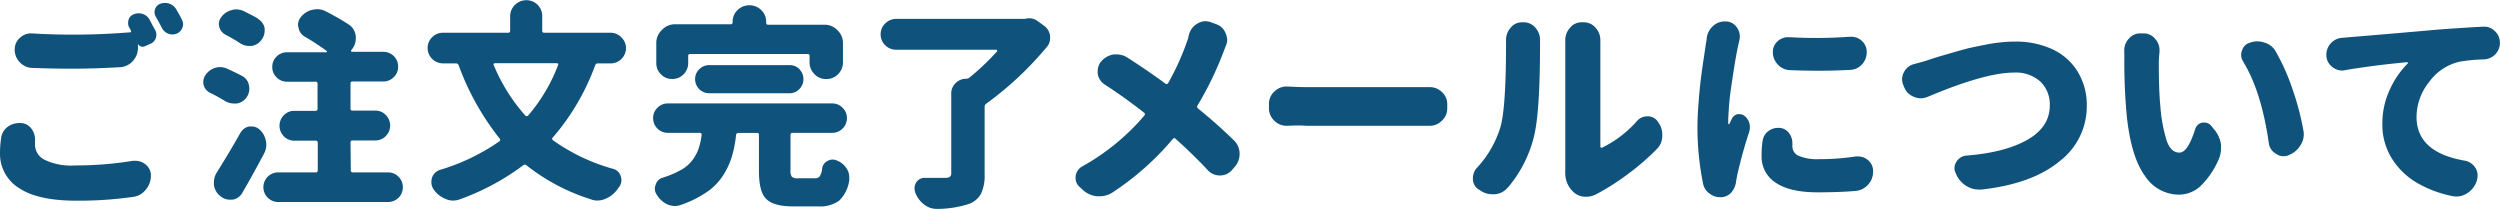
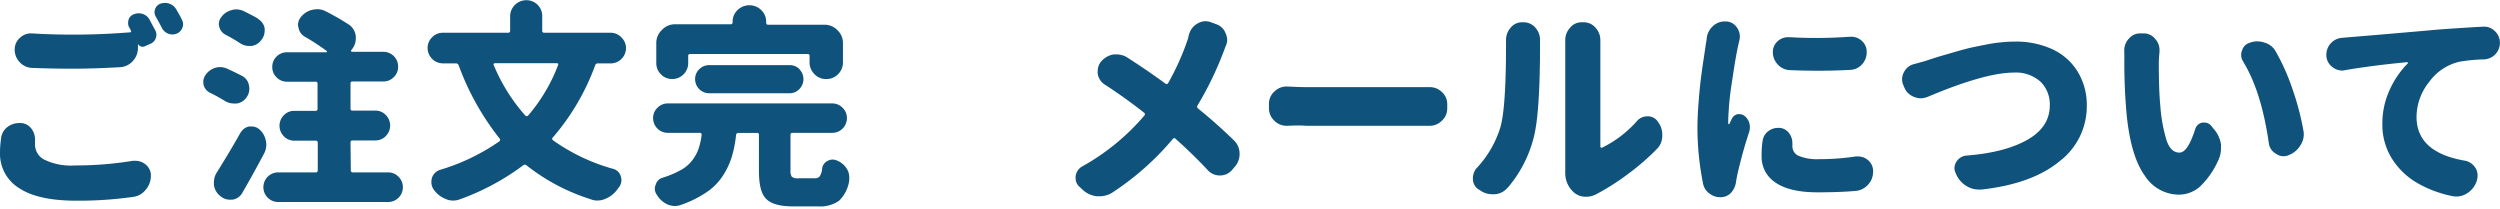
<svg xmlns="http://www.w3.org/2000/svg" viewBox="0 0 441.84 36.92">
  <defs>
    <style>.cls-1{fill:#0f527b;}</style>
  </defs>
  <title>guide8-title</title>
  <g id="レイヤー_2" data-name="レイヤー 2">
    <g id="レイヤー_2-2" data-name="レイヤー 2">
      <path class="cls-1" d="M.19,24.46a2.85,2.85,0,0,1,1.18-2.05,3.3,3.3,0,0,1,2-.66,1.69,1.69,0,0,1,.33,0,2.41,2.41,0,0,1,1.86,1,3.11,3.11,0,0,1,.63,1.89,1.54,1.54,0,0,1,0,.3v.6a3,3,0,0,0,1.69,2.7,10.75,10.75,0,0,0,5.32,1,62.43,62.43,0,0,0,10.28-.82,4.6,4.6,0,0,1,.49,0,2.74,2.74,0,0,1,1.7.6,2.48,2.48,0,0,1,1,2,3.77,3.77,0,0,1-.89,2.48,3.36,3.36,0,0,1-2.27,1.3,68.55,68.55,0,0,1-10,.67c-4.51,0-7.86-.73-10.08-2.19A7.11,7.11,0,0,1,0,27.05,17.86,17.86,0,0,1,.19,24.46ZM22.86,4.9a1.68,1.68,0,0,1-.22-.82,2.18,2.18,0,0,1,.07-.55,1.45,1.45,0,0,1,.93-1,2.2,2.2,0,0,1,1.56-.07,2.07,2.07,0,0,1,1.22,1l1,1.86a1.65,1.65,0,0,1,.22.81,1.82,1.82,0,0,1-.11.63,1.66,1.66,0,0,1-1,1l-1,.45a1,1,0,0,1-.63,0,.91.91,0,0,1-.52-.45h0v.67a3.42,3.42,0,0,1-.92,2.38,3.3,3.3,0,0,1-2.3,1.07q-4.46.25-8.06.26T5.64,12a3.11,3.11,0,0,1-2.15-1A3.14,3.14,0,0,1,2.6,8.68a2.68,2.68,0,0,1,.93-2A2.77,2.77,0,0,1,5.46,5.9h.18q3.3.22,7.39.22c3.14,0,6.46-.13,10-.41,0,0,.09,0,.13-.09a.19.19,0,0,0,0-.16C23.06,5.26,23,5.07,22.86,4.9ZM27.57,3a1.52,1.52,0,0,1-.26-.81,1.82,1.82,0,0,1,.08-.52,1.53,1.53,0,0,1,.92-1,2.51,2.51,0,0,1,.86-.15,2,2,0,0,1,.7.11,2.19,2.19,0,0,1,1.26,1c.35.57.7,1.18,1,1.82a1.7,1.7,0,0,1,.23.82,1.76,1.76,0,0,1-.11.59,1.85,1.85,0,0,1-1,1.08,2.33,2.33,0,0,1-.82.15A2.08,2.08,0,0,1,28.65,5C28.28,4.28,27.92,3.64,27.57,3Z" />
      <path class="cls-1" d="M42.8,13.43A2.29,2.29,0,0,1,44,15.1a3.07,3.07,0,0,1,.07.6,2.58,2.58,0,0,1-.48,1.48,2.5,2.5,0,0,1-1.75,1.11,3,3,0,0,1-.52,0,3.07,3.07,0,0,1-1.56-.44,27.74,27.74,0,0,0-2.63-1.45A2.14,2.14,0,0,1,36,15.07a2.77,2.77,0,0,1-.07-.6,2.06,2.06,0,0,1,.37-1.18A3.18,3.18,0,0,1,38,12a2.8,2.8,0,0,1,.89-.14,3,3,0,0,1,1.19.25C41.06,12.56,42,13,42.8,13.43Zm-.26,10a2.17,2.17,0,0,1,1.52-1.08l.41,0a2.07,2.07,0,0,1,1.41.55,3.51,3.51,0,0,1,1.11,2,3,3,0,0,1,.08.66,3.43,3.43,0,0,1-.41,1.6q-1.86,3.5-3.82,6.9a2.41,2.41,0,0,1-1.78,1.23l-.49,0A2.5,2.5,0,0,1,39,34.7a3,3,0,0,1-1.19-2,4.73,4.73,0,0,1,0-.52,3.2,3.2,0,0,1,.56-1.78C39.79,28.1,41.21,25.78,42.54,23.38Zm3-20.11A2.34,2.34,0,0,1,46.77,5a2.28,2.28,0,0,1,0,.45,2.51,2.51,0,0,1-.56,1.59,2.6,2.6,0,0,1-1.74,1.08l-.45,0a2.75,2.75,0,0,1-1.63-.52c-.77-.49-1.62-1-2.56-1.48a2.13,2.13,0,0,1-1.08-1.41,1.86,1.86,0,0,1-.07-.52A2,2,0,0,1,39.13,3a3.13,3.13,0,0,1,1.74-1.19,2.45,2.45,0,0,1,.85-.15A3.12,3.12,0,0,1,43,1.93C43.91,2.38,44.79,2.82,45.58,3.27ZM62,30.1a.33.33,0,0,0,.37.37h6.23a2.48,2.48,0,0,1,1.84.78,2.54,2.54,0,0,1,.76,1.85,2.59,2.59,0,0,1-2.6,2.6H49.33a2.62,2.62,0,1,1,0-5.23h6.46a.33.33,0,0,0,.37-.37V25.23a.33.33,0,0,0-.37-.37H52a2.48,2.48,0,0,1-1.84-.78,2.64,2.64,0,0,1,0-3.71A2.48,2.48,0,0,1,52,19.59h3.75a.32.32,0,0,0,.37-.37V14.81a.32.32,0,0,0-.37-.37h-5a2.53,2.53,0,0,1-1.87-.77,2.49,2.49,0,0,1-.76-1.85A2.53,2.53,0,0,1,48.87,10a2.56,2.56,0,0,1,1.87-.76h6.9c.08,0,.12,0,.13-.09A.1.1,0,0,0,57.72,9a39.32,39.32,0,0,0-3.86-2.52,2.26,2.26,0,0,1-1.11-1.64,1.32,1.32,0,0,1-.08-.44,2.24,2.24,0,0,1,.56-1.45,3.55,3.55,0,0,1,2-1.22A3.72,3.72,0,0,1,56,1.63,3.19,3.19,0,0,1,57.57,2a44.22,44.22,0,0,1,4.08,2.34,2.78,2.78,0,0,1,1.23,2.08,2.22,2.22,0,0,1,0,.37,3,3,0,0,1-.74,2l-.07.08a.14.14,0,0,0,0,.18.17.17,0,0,0,.17.11h5.49a2.57,2.57,0,0,1,1.87.76,2.53,2.53,0,0,1,.76,1.86,2.49,2.49,0,0,1-.76,1.85,2.54,2.54,0,0,1-1.87.77H62.32a.32.32,0,0,0-.37.37v4.41a.32.32,0,0,0,.37.37h4a2.51,2.51,0,0,1,1.87.78,2.64,2.64,0,0,1,0,3.71,2.51,2.51,0,0,1-1.87.78h-4a.33.33,0,0,0-.37.37Z" />
      <path class="cls-1" d="M110.64,8.5a2.73,2.73,0,0,1-2.71,2.71h-2.26a.45.45,0,0,0-.48.33,41,41,0,0,1-7.46,12.73.31.31,0,0,0,0,.52,34.05,34.05,0,0,0,10.62,5.05,1.9,1.9,0,0,1,1.37,1.33,2.24,2.24,0,0,1,.11.67,2.08,2.08,0,0,1-.44,1.26.52.52,0,0,0-.08.11,1,1,0,0,0-.15.19A5,5,0,0,1,107,35.14a3.65,3.65,0,0,1-1.44.3,3,3,0,0,1-1.15-.22,35.58,35.58,0,0,1-11.36-6,.44.44,0,0,0-.59,0,42.83,42.83,0,0,1-11.17,6,3.48,3.48,0,0,1-1.23.23,3.21,3.21,0,0,1-1.33-.3,4.65,4.65,0,0,1-2.12-1.71,2.29,2.29,0,0,1-.37-1.26,3.12,3.12,0,0,1,.11-.78A2.23,2.23,0,0,1,77.84,30a36.76,36.76,0,0,0,10.39-5,.33.33,0,0,0,.07-.52,46.27,46.27,0,0,1-7.24-12.95.52.52,0,0,0-.52-.33H78.28A2.73,2.73,0,0,1,75.57,8.5a2.61,2.61,0,0,1,.8-1.91,2.58,2.58,0,0,1,1.91-.8H89.79a.33.33,0,0,0,.37-.37V2.86A2.86,2.86,0,0,1,95,.83a2.8,2.8,0,0,1,.83,2V5.42a.33.33,0,0,0,.37.37h11.69a2.58,2.58,0,0,1,1.91.8A2.61,2.61,0,0,1,110.64,8.5Zm-12,3a.18.18,0,0,0,0-.22.25.25,0,0,0-.23-.11H87.48a.24.24,0,0,0-.22.11.18.18,0,0,0,0,.22,31.58,31.58,0,0,0,5.57,8.91c.17.17.34.16.52,0A30,30,0,0,0,98.62,11.54Z" />
      <path class="cls-1" d="M141.11,31.51H144a1.06,1.06,0,0,0,.87-.34,2.93,2.93,0,0,0,.43-1.37,1.71,1.71,0,0,1,.93-1.34,1.84,1.84,0,0,1,.93-.26,1.88,1.88,0,0,1,.7.15,3.55,3.55,0,0,1,1.78,1.45,2.7,2.7,0,0,1,.45,1.48,4,4,0,0,1,0,.6,6.15,6.15,0,0,1-1.8,3.6,5.84,5.84,0,0,1-3.69,1h-4.34c-2.43,0-4-.45-4.88-1.36s-1.25-2.56-1.25-5V23.86a.32.32,0,0,0-.37-.37H130.5a.39.39,0,0,0-.41.37,21,21,0,0,1-.78,3.93,13.33,13.33,0,0,1-1.58,3.31A10.32,10.32,0,0,1,124.84,34a19.68,19.68,0,0,1-4.55,2.23,3,3,0,0,1-1,.18,3.44,3.44,0,0,1-1.34-.29,4.24,4.24,0,0,1-1.85-1.67,1.88,1.88,0,0,1-.37-1.12,1.58,1.58,0,0,1,.15-.66,1.78,1.78,0,0,1,1.26-1.27A16.83,16.83,0,0,0,120.42,30a6.26,6.26,0,0,0,2-1.76,7.28,7.28,0,0,0,1.06-2,12.46,12.46,0,0,0,.52-2.39.27.27,0,0,0-.06-.26.3.3,0,0,0-.24-.11h-5.67a2.59,2.59,0,0,1-2.6-2.6,2.46,2.46,0,0,1,.76-1.83,2.51,2.51,0,0,1,1.84-.77h29.05a2.51,2.51,0,0,1,1.84.77,2.46,2.46,0,0,1,.76,1.83,2.59,2.59,0,0,1-2.6,2.6h-7a.32.32,0,0,0-.37.37v6.2a1.9,1.9,0,0,0,.24,1.2A1.67,1.67,0,0,0,141.11,31.51ZM122,9.54a.32.32,0,0,0-.37.37v1.22a2.77,2.77,0,0,1-.82,2,2.71,2.71,0,0,1-2,.83,2.67,2.67,0,0,1-2-.83,2.73,2.73,0,0,1-.82-2V7.57a3.11,3.11,0,0,1,1-2.28,3.11,3.11,0,0,1,2.28-1h9.87c.22,0,.34-.12.34-.37V3.86a2.8,2.8,0,0,1,.87-2.08,3,3,0,0,1,4.19,0,2.8,2.8,0,0,1,.87,2.08V4c0,.25.11.37.34.37h10a3.13,3.13,0,0,1,2.29,1,3.1,3.1,0,0,1,.94,2.28V11a2.88,2.88,0,0,1-.85,2.1,2.83,2.83,0,0,1-2.1.87,2.79,2.79,0,0,1-2.09-.87,2.89,2.89,0,0,1-.86-2.1V9.91a.32.32,0,0,0-.37-.37Zm19.27,2.69a2.49,2.49,0,0,1,0,3.52,2.37,2.37,0,0,1-1.76.73H125.34A2.49,2.49,0,0,1,122.85,14a2.37,2.37,0,0,1,.73-1.76,2.41,2.41,0,0,1,1.76-.73h14.21A2.41,2.41,0,0,1,141.31,12.23Z" />
-       <path class="cls-1" d="M181.25,3.3a3.39,3.39,0,0,1,.67-.07,2.4,2.4,0,0,1,1.44.48l1.23.89a2.59,2.59,0,0,1,1,1.78,1.67,1.67,0,0,1,0,.34A2.29,2.29,0,0,1,185,8.31a58.67,58.67,0,0,1-10.68,10,.7.7,0,0,0-.3.59V30.76a7.65,7.65,0,0,1-.63,3.47,4,4,0,0,1-2.23,1.84,18.51,18.51,0,0,1-5.42.85h-.14a3.62,3.62,0,0,1-2.23-.74,4.88,4.88,0,0,1-1.6-2.11,2.21,2.21,0,0,1-.14-.75,2.08,2.08,0,0,1,.29-1.07,1.74,1.74,0,0,1,1.52-.82h.08c1,0,2.2,0,3.49,0a1.43,1.43,0,0,0,.87-.19.78.78,0,0,0,.24-.66V16.51a2.46,2.46,0,0,1,.78-1.83,2.55,2.55,0,0,1,1.85-.76,1,1,0,0,0,.56-.19,43.93,43.93,0,0,0,4.9-4.64.14.14,0,0,0,0-.18c0-.08-.08-.12-.13-.12H158.39A2.67,2.67,0,0,1,156.46,8a2.64,2.64,0,0,1-.82-1.93,2.61,2.61,0,0,1,.82-1.93,2.68,2.68,0,0,1,1.93-.8H181A.68.68,0,0,0,181.25,3.3Z" />
      <path class="cls-1" d="M210.17,6a3.09,3.09,0,0,1,1.49-1.85A2.74,2.74,0,0,1,213,3.75a2.92,2.92,0,0,1,.93.15l1,.37a2.68,2.68,0,0,1,1.67,1.59A3.19,3.19,0,0,1,216.89,7a2.65,2.65,0,0,1-.3,1.22c-.12.35-.23.64-.33.89a58.81,58.81,0,0,1-4.6,9.5.4.4,0,0,0,.07.56c2.23,1.8,4.34,3.68,6.35,5.64a3.24,3.24,0,0,1,1,2.41,3.37,3.37,0,0,1-.89,2.3l-.48.56a2.77,2.77,0,0,1-2.12.93,2.83,2.83,0,0,1-2.19-1q-2.49-2.67-5.6-5.45a.31.31,0,0,0-.52,0,49,49,0,0,1-10.73,9.5,4.2,4.2,0,0,1-2.22.63h-.45a4.36,4.36,0,0,1-2.49-1.11l-.55-.52a2,2,0,0,1-.74-1.56,1.69,1.69,0,0,1,0-.33,2.3,2.3,0,0,1,1.15-1.75,39.68,39.68,0,0,0,11-9,.33.33,0,0,0-.07-.52q-3.49-2.74-7-5A2.78,2.78,0,0,1,194,13a3.4,3.4,0,0,1,0-.45,2.64,2.64,0,0,1,.63-1.7,3.67,3.67,0,0,1,2.19-1.23,5.65,5.65,0,0,1,.59,0,3.45,3.45,0,0,1,1.85.56c2.31,1.49,4.54,3,6.72,4.6a.3.3,0,0,0,.48-.11A44.45,44.45,0,0,0,210,6.72C210,6.49,210.1,6.25,210.17,6Z" />
      <path class="cls-1" d="M227.54,22.23h-.11a3,3,0,0,1-2.16-.85,3,3,0,0,1-1-2.23v-.82a2.89,2.89,0,0,1,1-2.19,3,3,0,0,1,2.12-.85h.15c1.38.07,2.5.11,3.34.11h20.18c.45,0,.93,0,1.45,0h.19a3,3,0,0,1,2.08.82,2.82,2.82,0,0,1,1,2.15v.82a2.89,2.89,0,0,1-1,2.19,2.92,2.92,0,0,1-2.08.85h-.19c-.57,0-1,0-1.45,0H230.88C229.89,22.15,228.77,22.18,227.54,22.23Z" />
      <path class="cls-1" d="M266.47,33.14a3.2,3.2,0,0,1-2.3,1.19l-.4,0a3.6,3.6,0,0,1-2.19-.7l-.26-.15a2.21,2.21,0,0,1-1-2,2.68,2.68,0,0,1,.78-1.9,18.41,18.41,0,0,0,4-6.86q1.07-3.22,1.07-14.85V7.09a3.22,3.22,0,0,1,.78-2.15,2.56,2.56,0,0,1,2-1h.3a2.72,2.72,0,0,1,2.15,1,3.22,3.22,0,0,1,.78,2.15v.74q0,12.16-1.11,16.44a21.94,21.94,0,0,1-4.57,8.87Zm15.78,1.11a3.75,3.75,0,0,1-1.93.52h-.15a3.12,3.12,0,0,1-1.93-.7,4.53,4.53,0,0,1-1.6-3.68,1.61,1.61,0,0,1,0-.37V7.13a3.15,3.15,0,0,1,.82-2.19,2.57,2.57,0,0,1,2.07-1h.37a2.69,2.69,0,0,1,2.12,1,3.2,3.2,0,0,1,.82,2.19V25.9a.21.21,0,0,0,.11.19.25.25,0,0,0,.22,0,19.77,19.77,0,0,0,6.16-4.72,2.38,2.38,0,0,1,1.82-.81h.07a2.1,2.1,0,0,1,1.82,1,3.67,3.67,0,0,1,.74,2.26.91.91,0,0,1,0,.23,3.2,3.2,0,0,1-1,2.33,41.67,41.67,0,0,1-5.12,4.42A41.42,41.42,0,0,1,282.25,34.25Z" />
      <path class="cls-1" d="M301.64,6.72a3.42,3.42,0,0,1,1.19-2.19,3,3,0,0,1,2-.74h.3A2.39,2.39,0,0,1,307,4.9a2.67,2.67,0,0,1,.49,1.52,3.68,3.68,0,0,1-.08.71c-.07.32-.14.58-.18.77-.33,1.44-.7,3.65-1.14,6.63a51.9,51.9,0,0,0-.65,6.77v.56c0,.05,0,.07.08.07a.14.14,0,0,0,.11,0c.12-.27.28-.61.48-1a1.47,1.47,0,0,1,1-.75,1.72,1.72,0,0,1,.34,0,1.39,1.39,0,0,1,.85.29,2.41,2.41,0,0,1,.86,1.26,2.78,2.78,0,0,1,.11.75,3.25,3.25,0,0,1-.11.78c-.5,1.53-.95,3-1.34,4.49s-.68,2.63-.85,3.52c-.05.22-.1.51-.15.86A3.55,3.55,0,0,1,306,34a2.49,2.49,0,0,1-1.78.85.93.93,0,0,1-.23,0,3,3,0,0,1-1.85-.64,2.76,2.76,0,0,1-1.15-1.78A50.23,50.23,0,0,1,300,22.6c0-1.34.07-2.83.2-4.49s.26-3,.37-3.9.29-2.24.54-3.89.37-2.5.37-2.53.06-.31.1-.55S301.64,6.82,301.64,6.72Zm9.87,18.22a2.58,2.58,0,0,1,1-1.75,2.84,2.84,0,0,1,1.75-.59h.29a2.29,2.29,0,0,1,1.64.93,2.89,2.89,0,0,1,.59,1.78v.52A1.83,1.83,0,0,0,318,27.59a8.59,8.59,0,0,0,3.51.54,42.41,42.41,0,0,0,6.46-.48,2.12,2.12,0,0,1,.44,0,2.66,2.66,0,0,1,1.71.63,2.53,2.53,0,0,1,.93,2,3.81,3.81,0,0,1-.34,1.56,3.67,3.67,0,0,1-1.09,1.28,3.29,3.29,0,0,1-1.54.61c-2,.18-4.25.26-6.87.26q-4.86,0-7.36-1.69a5.41,5.41,0,0,1-2.51-4.76A16,16,0,0,1,311.51,24.94Zm4.75-12.55a3,3,0,0,1-2.07-1,3.13,3.13,0,0,1-.86-2.19,2.51,2.51,0,0,1,.86-1.93,2.74,2.74,0,0,1,1.85-.7h.19c1.53.09,3.11.14,4.75.14q2.89,0,6-.22h.19a2.76,2.76,0,0,1,1.89.74,2.55,2.55,0,0,1,.85,2,3.06,3.06,0,0,1-.85,2.17,2.88,2.88,0,0,1-2.08.95c-1.85.1-3.69.15-5.49.15S318,12.47,316.26,12.39Z" />
      <path class="cls-1" d="M340.7,17.11a3.34,3.34,0,0,1-1.26.26,3,3,0,0,1-1.19-.26,2.92,2.92,0,0,1-1.71-1.71l-.18-.41a2.6,2.6,0,0,1,.15-2.26,2.69,2.69,0,0,1,1.82-1.41c.61-.17,1.19-.34,1.74-.48l1.43-.47c.8-.26,1.48-.46,2-.61l2.25-.65q1.43-.42,2.61-.69c.79-.17,1.66-.35,2.6-.53a25.44,25.44,0,0,1,2.73-.41,23.78,23.78,0,0,1,2.43-.13,15.48,15.48,0,0,1,6.45,1.28,10.3,10.3,0,0,1,4.55,3.91,11.23,11.23,0,0,1,1.69,6.2A12.2,12.2,0,0,1,364,28.5q-4.85,4-13.79,5a2.45,2.45,0,0,1-.48,0,4.14,4.14,0,0,1-2.19-.63,4.55,4.55,0,0,1-1.82-2.08l-.07-.18a2,2,0,0,1-.23-.9,2.14,2.14,0,0,1,.37-1.15,2.29,2.29,0,0,1,1.79-1.07q6.78-.53,10.74-2.79t3.95-6.08a5.56,5.56,0,0,0-1.65-4.19,6.51,6.51,0,0,0-4.73-1.6Q350.83,12.84,340.7,17.11Z" />
      <path class="cls-1" d="M375.43,8.94a3,3,0,0,1,.82-2.11,2.59,2.59,0,0,1,2-.93h.59a2.59,2.59,0,0,1,2.08,1,2.85,2.85,0,0,1,.74,2,1.53,1.53,0,0,1,0,.3c-.08.82-.12,1.46-.12,1.93,0,3.29.09,5.77.26,7.46a27.54,27.54,0,0,0,1.12,6.25c.49,1.42,1.25,2.13,2.26,2.13s1.89-1.37,2.78-4.11a1.63,1.63,0,0,1,1.27-1.19,1.94,1.94,0,0,1,.4,0,1.49,1.49,0,0,1,1.19.59l.52.64a5.23,5.23,0,0,1,1.19,2.63c0,.25,0,.48,0,.71a4.86,4.86,0,0,1-.49,2.11,14.61,14.61,0,0,1-3.24,4.64,5.65,5.65,0,0,1-3.77,1.41,7.2,7.2,0,0,1-6-3.4q-2.43-3.39-3.17-10.7a101.26,101.26,0,0,1-.41-10.28Zm21.08,2a2,2,0,0,1-.26-2,1.91,1.91,0,0,1,1.34-1.37,3.5,3.5,0,0,1,1.33-.26,4,4,0,0,1,1.3.22,3.28,3.28,0,0,1,2,1.6,37.18,37.18,0,0,1,2.95,6.64,47.1,47.1,0,0,1,1.92,7.27,3.5,3.5,0,0,1-.52,2.64,4.18,4.18,0,0,1-2.08,1.74h0a2.23,2.23,0,0,1-2.19-.22A2.48,2.48,0,0,1,401,25.42Q399.7,16.25,396.51,11Z" />
      <path class="cls-1" d="M414.49,12.39a1.93,1.93,0,0,1-.52.08,2.79,2.79,0,0,1-1.71-.59,2.65,2.65,0,0,1-1.11-2v-.3A3,3,0,0,1,414,6.68l.78-.07L421,6.09c3.85-.33,7.13-.61,9.85-.86q3.45-.26,8-.52h.18a2.64,2.64,0,0,1,1.89.78,2.72,2.72,0,0,1,.9,2A2.9,2.9,0,0,1,441,9.61a2.94,2.94,0,0,1-2.08.89,29.63,29.63,0,0,0-4.26.41,9.16,9.16,0,0,0-5.33,3.56,9.92,9.92,0,0,0-2.24,6.2q0,6.24,8.49,7.72a2.77,2.77,0,0,1,1.9,1.26,2.44,2.44,0,0,1,.4,1.34,3.25,3.25,0,0,1-.11.85l-.07.22A4,4,0,0,1,436,34.18a3.44,3.44,0,0,1-1.86.55,3.53,3.53,0,0,1-.7-.07,20.42,20.42,0,0,1-6.31-2.37A12.9,12.9,0,0,1,422.72,28a11.28,11.28,0,0,1-1.67-6.07,14.14,14.14,0,0,1,1.36-6.19,15.59,15.59,0,0,1,3.13-4.53.1.1,0,0,0,0-.15.15.15,0,0,0-.13-.07C421.15,11.39,417.5,11.88,414.49,12.39Z" />
    </g>
  </g>
</svg>